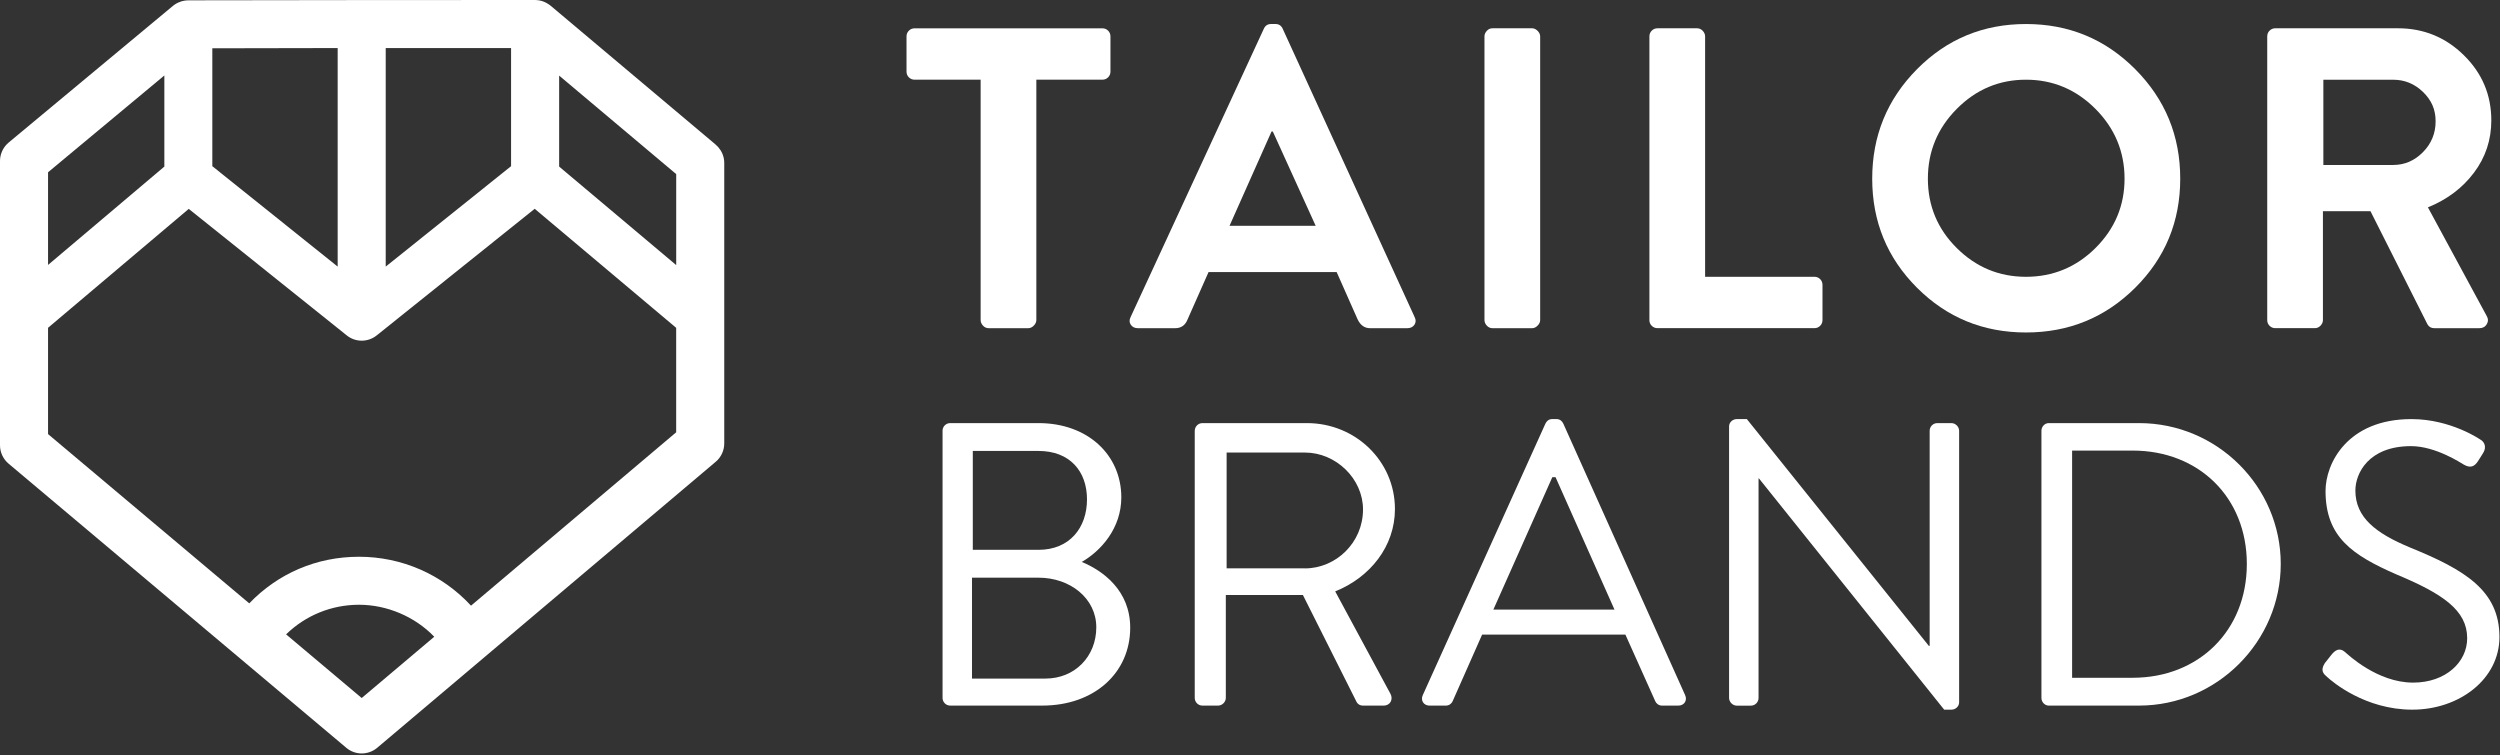
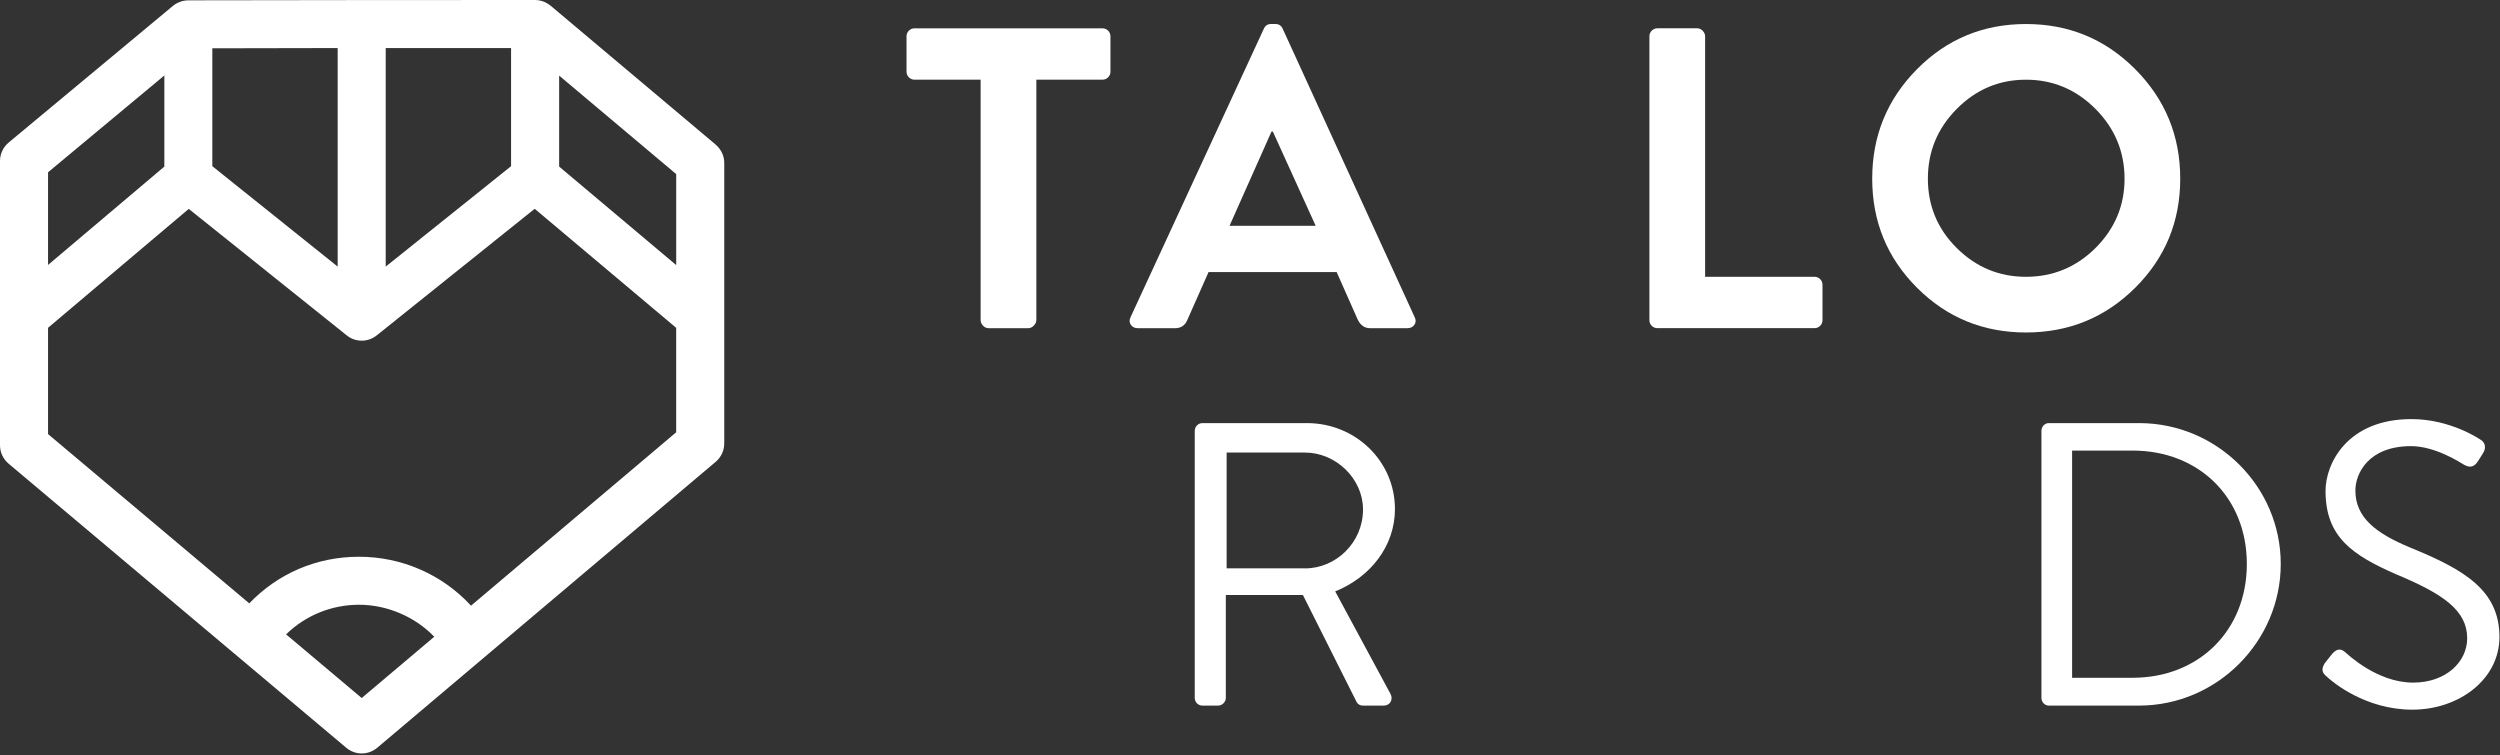
<svg xmlns="http://www.w3.org/2000/svg" width="500" height="151" viewBox="0 0 500 151" fill="none">
  <rect x="0" y="0" width="500" height="151" fill="#333333" stroke="none" />
  <path d="M196.128 64.011V15.94H182.941C182.483 15.94 182.095 15.783 181.778 15.471C181.46 15.159 181.303 14.771 181.303 14.313V7.288C181.303 6.831 181.46 6.448 181.778 6.13C182.09 5.818 182.478 5.662 182.936 5.662H220.46C220.918 5.662 221.306 5.818 221.618 6.13C221.931 6.443 222.092 6.831 222.092 7.288V14.313C222.092 14.771 221.931 15.159 221.618 15.471C221.3 15.783 220.913 15.94 220.455 15.94H207.268V64.011C207.268 64.41 207.095 64.782 206.756 65.126C206.417 65.471 206.045 65.638 205.652 65.638H197.744C197.291 65.638 196.909 65.466 196.597 65.126C196.284 64.782 196.128 64.41 196.128 64.011Z" fill="white" />
  <path d="M227.576 65.638C226.946 65.638 226.477 65.412 226.165 64.954C225.852 64.496 225.836 63.984 226.121 63.413L252.77 5.742C253.055 5.117 253.54 4.8 254.224 4.8H255.081C255.765 4.8 256.25 5.112 256.535 5.742L282.925 63.413C283.211 63.984 283.195 64.496 282.882 64.954C282.564 65.412 282.096 65.638 281.465 65.638H274.01C272.922 65.638 272.092 65.056 271.527 63.882L267.33 54.412H241.711L237.515 63.882C237.057 65.051 236.227 65.638 235.031 65.638H227.576ZM245.913 45.158H263.134L254.564 26.304H254.305L245.907 45.158H245.913Z" fill="white" />
-   <path d="M296.893 64.011V7.283C296.893 6.884 297.049 6.513 297.362 6.168C297.674 5.823 298.057 5.656 298.509 5.656H306.417C306.816 5.656 307.182 5.829 307.521 6.168C307.861 6.513 308.033 6.884 308.033 7.283V64.011C308.033 64.41 307.861 64.782 307.521 65.126C307.182 65.471 306.81 65.638 306.417 65.638H298.509C298.057 65.638 297.674 65.466 297.362 65.126C297.049 64.782 296.893 64.41 296.893 64.011Z" fill="white" />
  <path d="M329.882 64.011V7.283C329.882 6.825 330.039 6.443 330.356 6.125C330.669 5.812 331.057 5.656 331.515 5.656H339.395C339.853 5.656 340.236 5.829 340.554 6.168C340.866 6.513 341.022 6.884 341.022 7.283V55.355H362.871C363.329 55.355 363.711 55.511 364.029 55.823C364.342 56.136 364.498 56.524 364.498 56.982V64.006C364.498 64.464 364.342 64.852 364.029 65.164C363.711 65.477 363.329 65.633 362.871 65.633H331.509C331.051 65.633 330.663 65.477 330.351 65.164C330.033 64.852 329.877 64.464 329.877 64.006L329.882 64.011Z" fill="white" />
  <path d="M383.395 57.542C377.426 51.573 374.442 44.301 374.442 35.736C374.442 27.171 377.426 19.872 383.395 13.844C389.363 7.816 396.635 4.805 405.2 4.805C413.765 4.805 421.054 7.816 427.049 13.844C433.045 19.872 436.045 27.171 436.045 35.736C436.045 44.301 433.045 51.573 427.049 57.542C421.048 63.51 413.765 66.495 405.2 66.495C396.635 66.495 389.363 63.51 383.395 57.542ZM391.362 21.768C387.505 25.652 385.576 30.312 385.576 35.736C385.576 41.161 387.505 45.793 391.362 49.618C395.219 53.448 399.83 55.36 405.2 55.36C410.571 55.36 415.268 53.432 419.125 49.575C422.982 45.718 424.911 41.107 424.911 35.736C424.911 30.365 422.966 25.652 419.082 21.768C415.198 17.884 410.571 15.94 405.2 15.94C399.83 15.94 395.219 17.884 391.362 21.768Z" fill="white" />
-   <path d="M453.445 64.011V7.283C453.445 6.825 453.601 6.443 453.919 6.125C454.231 5.812 454.619 5.656 455.077 5.656H479.582C484.721 5.656 489.122 7.455 492.779 11.054C496.437 14.652 498.263 18.994 498.263 24.079C498.263 27.984 497.105 31.47 494.794 34.54C492.483 37.611 489.407 39.922 485.582 41.468L497.32 63.16C497.665 63.731 497.676 64.286 497.363 64.825C497.046 65.364 496.55 65.638 495.866 65.638H486.87C486.24 65.638 485.782 65.38 485.496 64.868L474.098 42.243H464.585V64.011C464.585 64.41 464.429 64.782 464.116 65.121C463.798 65.46 463.416 65.633 462.958 65.633H455.077C454.619 65.633 454.231 65.477 453.919 65.164C453.601 64.852 453.445 64.464 453.445 64.006V64.011ZM464.671 32.994H478.639C480.923 32.994 482.911 32.138 484.597 30.425C486.283 28.712 487.123 26.654 487.123 24.257C487.123 21.86 486.277 20.017 484.597 18.385C482.911 16.758 480.923 15.945 478.639 15.945H464.671V32.999V32.994Z" fill="white" />
-   <path d="M188.506 86.157C188.506 85.349 189.152 84.621 190.041 84.621H207.715C217.562 84.621 224.263 90.999 224.263 99.473C224.263 105.689 220.148 110.209 216.355 112.385C220.633 114.163 226.041 118.116 226.041 125.54C226.041 134.579 218.86 141.118 208.448 141.118H190.046C189.157 141.118 188.511 140.391 188.511 139.583V86.151L188.506 86.157ZM209.089 135.715C214.982 135.715 219.259 131.276 219.259 125.464C219.259 119.652 214.012 115.536 207.715 115.536H194.399V135.715H209.089ZM207.715 109.966C213.931 109.966 217.4 105.528 217.4 99.877C217.4 94.226 213.931 90.191 207.715 90.191H194.56V109.966H207.715Z" fill="white" />
  <path d="M238.953 86.157C238.953 85.349 239.599 84.621 240.488 84.621H261.394C271.08 84.621 278.988 92.211 278.988 101.811C278.988 109.234 274.064 115.45 267.04 118.278L278.099 138.78C278.664 139.831 278.099 141.118 276.725 141.118H272.61C271.882 141.118 271.478 140.714 271.317 140.391L260.581 119H245.164V139.583C245.164 140.391 244.437 141.118 243.629 141.118H240.483C239.594 141.118 238.948 140.391 238.948 139.583V86.151L238.953 86.157ZM260.985 113.678C267.201 113.678 272.604 108.512 272.604 101.891C272.604 95.756 267.196 90.509 260.985 90.509H245.325V113.672H260.985V113.678Z" fill="white" />
-   <path d="M284.557 139.023L309.094 84.702C309.337 84.217 309.741 83.813 310.468 83.813H311.276C312.003 83.813 312.407 84.217 312.65 84.702L337.025 139.023C337.51 140.073 336.863 141.124 335.651 141.124H332.425C331.697 141.124 331.213 140.639 331.051 140.235L325.077 126.919H296.425L290.531 140.235C290.37 140.639 289.885 141.124 289.158 141.124H285.931C284.719 141.124 284.073 140.073 284.557 139.023ZM322.895 121.914C318.941 113.118 315.068 104.24 311.109 95.438H310.463L298.676 121.914H322.89H322.895Z" fill="white" />
-   <path d="M345.816 85.273C345.816 84.465 346.543 83.819 347.351 83.819H349.371L385.77 129.176H385.932V86.157C385.932 85.349 386.578 84.621 387.467 84.621H390.29C391.098 84.621 391.825 85.349 391.825 86.157V140.477C391.825 141.285 391.098 141.932 390.29 141.932H388.835L351.79 95.686H351.709V139.594C351.709 140.402 351.063 141.129 350.174 141.129H347.351C346.543 141.129 345.816 140.402 345.816 139.594V85.278V85.273Z" fill="white" />
  <path d="M408.287 86.157C408.287 85.349 408.933 84.621 409.741 84.621H427.819C443.398 84.621 456.149 97.291 456.149 112.789C456.149 128.287 443.398 141.118 427.819 141.118H409.741C408.933 141.118 408.287 140.391 408.287 139.583V86.151V86.157ZM426.527 135.554C439.762 135.554 449.367 126.111 449.367 112.794C449.367 99.478 439.762 90.116 426.527 90.116H414.422V135.559H426.527V135.554Z" fill="white" />
  <path d="M464.946 132.65C465.35 132.165 465.754 131.6 466.158 131.115C466.966 130.064 467.855 129.418 468.98 130.388C469.546 130.872 475.439 136.523 482.62 136.523C489.159 136.523 493.437 132.408 493.437 127.646C493.437 122.076 488.594 118.768 479.312 114.895C470.435 111.022 465.107 107.386 465.107 98.185C465.107 92.696 469.465 83.819 482.297 83.819C490.204 83.819 496.098 87.934 496.098 87.934C496.582 88.177 497.552 89.146 496.582 90.676C496.259 91.161 495.936 91.727 495.613 92.211C494.886 93.343 494.078 93.666 492.79 92.939C492.224 92.615 487.139 89.227 482.216 89.227C473.662 89.227 471.076 94.716 471.076 98.105C471.076 103.513 475.191 106.659 481.973 109.487C492.871 113.926 499.89 118.041 499.89 127.403C499.89 135.796 491.901 141.932 482.458 141.932C473.015 141.932 466.476 136.362 465.431 135.397C464.784 134.832 463.976 134.185 464.946 132.655V132.65Z" fill="white" />
  <path d="M144.469 30.721C144.42 30.597 144.361 30.462 144.286 30.355C144.226 30.215 144.145 30.096 144.054 29.972C143.946 29.805 143.822 29.633 143.688 29.482C143.655 29.433 143.628 29.407 143.596 29.374C143.456 29.218 143.305 29.067 143.133 28.927L143.057 28.852L110.155 1.169L110.106 1.137C109.891 0.953 109.659 0.797 109.417 0.663C109.309 0.587 109.185 0.523 109.05 0.463C108.91 0.388 108.76 0.323 108.603 0.28C108.496 0.232 108.388 0.205 108.264 0.172C108.14 0.14 108.005 0.113 107.865 0.081C107.741 0.065 107.618 0.032 107.51 0.032C107.354 0.016 107.187 0 107.02 0L72.339 0.016L37.659 0.065C37.492 0.065 37.336 0.081 37.169 0.097C37.045 0.097 36.937 0.113 36.83 0.145C36.69 0.162 36.555 0.194 36.415 0.237C36.291 0.269 36.167 0.296 36.048 0.361C35.51 0.544 35.02 0.819 34.589 1.174L1.783 28.464L1.735 28.512C1.244 28.911 0.862 29.401 0.566 29.94C0.49 30.064 0.426 30.198 0.382 30.338C0.124 30.92 0 31.567 0 32.213V89.049C0 90.477 0.63 91.813 1.718 92.734L69.253 149.554C70.142 150.308 71.235 150.69 72.339 150.69C73.444 150.69 74.548 150.308 75.442 149.554L143.149 92.351C144.226 91.446 144.851 90.094 144.851 88.683V32.596C144.851 31.949 144.727 31.319 144.469 30.721ZM77.144 9.61H102.215V33.237L77.144 53.319V9.61ZM42.464 9.659L67.534 9.61V53.319L42.464 33.237V9.659ZM9.61 34.454L32.87 15.094V33.317L9.61 52.985V34.454ZM72.339 139.604L57.219 126.875C61.102 123.083 66.306 120.95 71.806 120.95C77.306 120.95 82.935 123.266 86.851 127.349L72.345 139.599L72.339 139.604ZM135.241 86.453L94.204 121.133C88.43 114.884 80.355 111.351 71.806 111.351C63.257 111.351 55.592 114.712 49.849 120.67L9.61 86.819V65.557L37.751 41.775L69.344 67.076C71.095 68.488 73.584 68.488 75.345 67.076L106.939 41.758L135.236 65.568V86.447L135.241 86.453ZM135.241 53.017L111.83 33.317V15.121L135.241 34.82V53.011V53.017Z" fill="white" />
</svg>